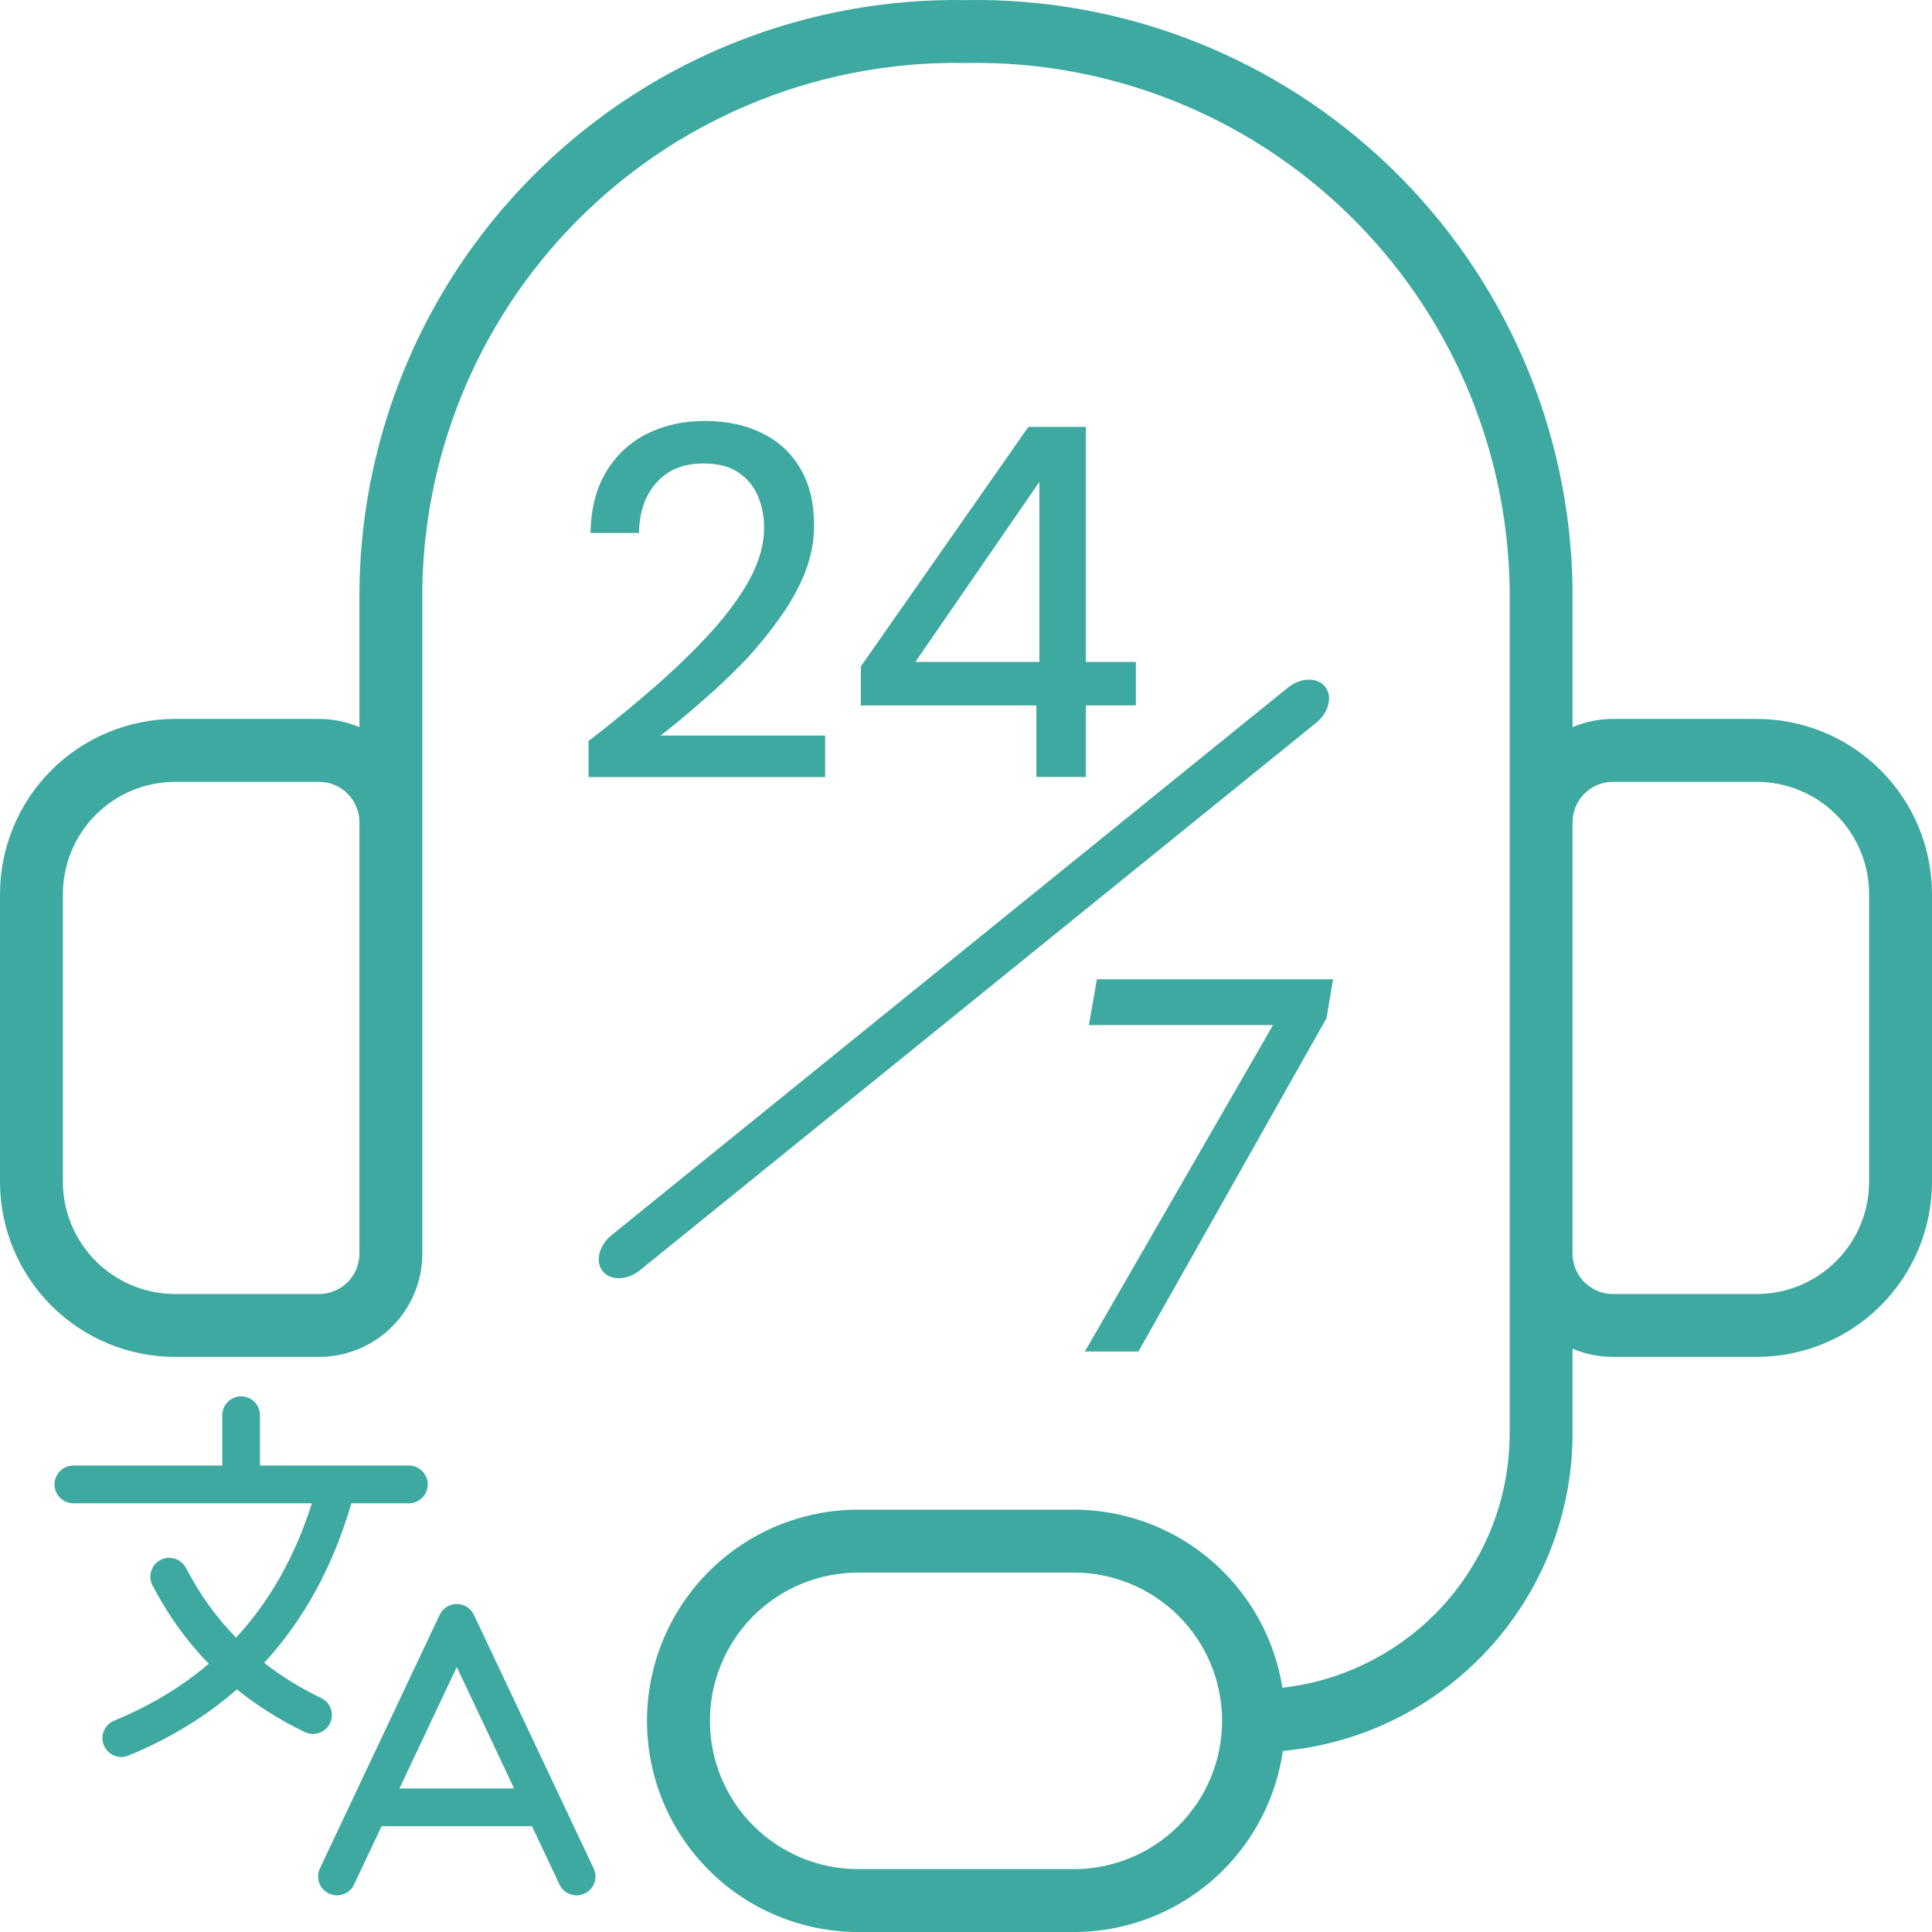
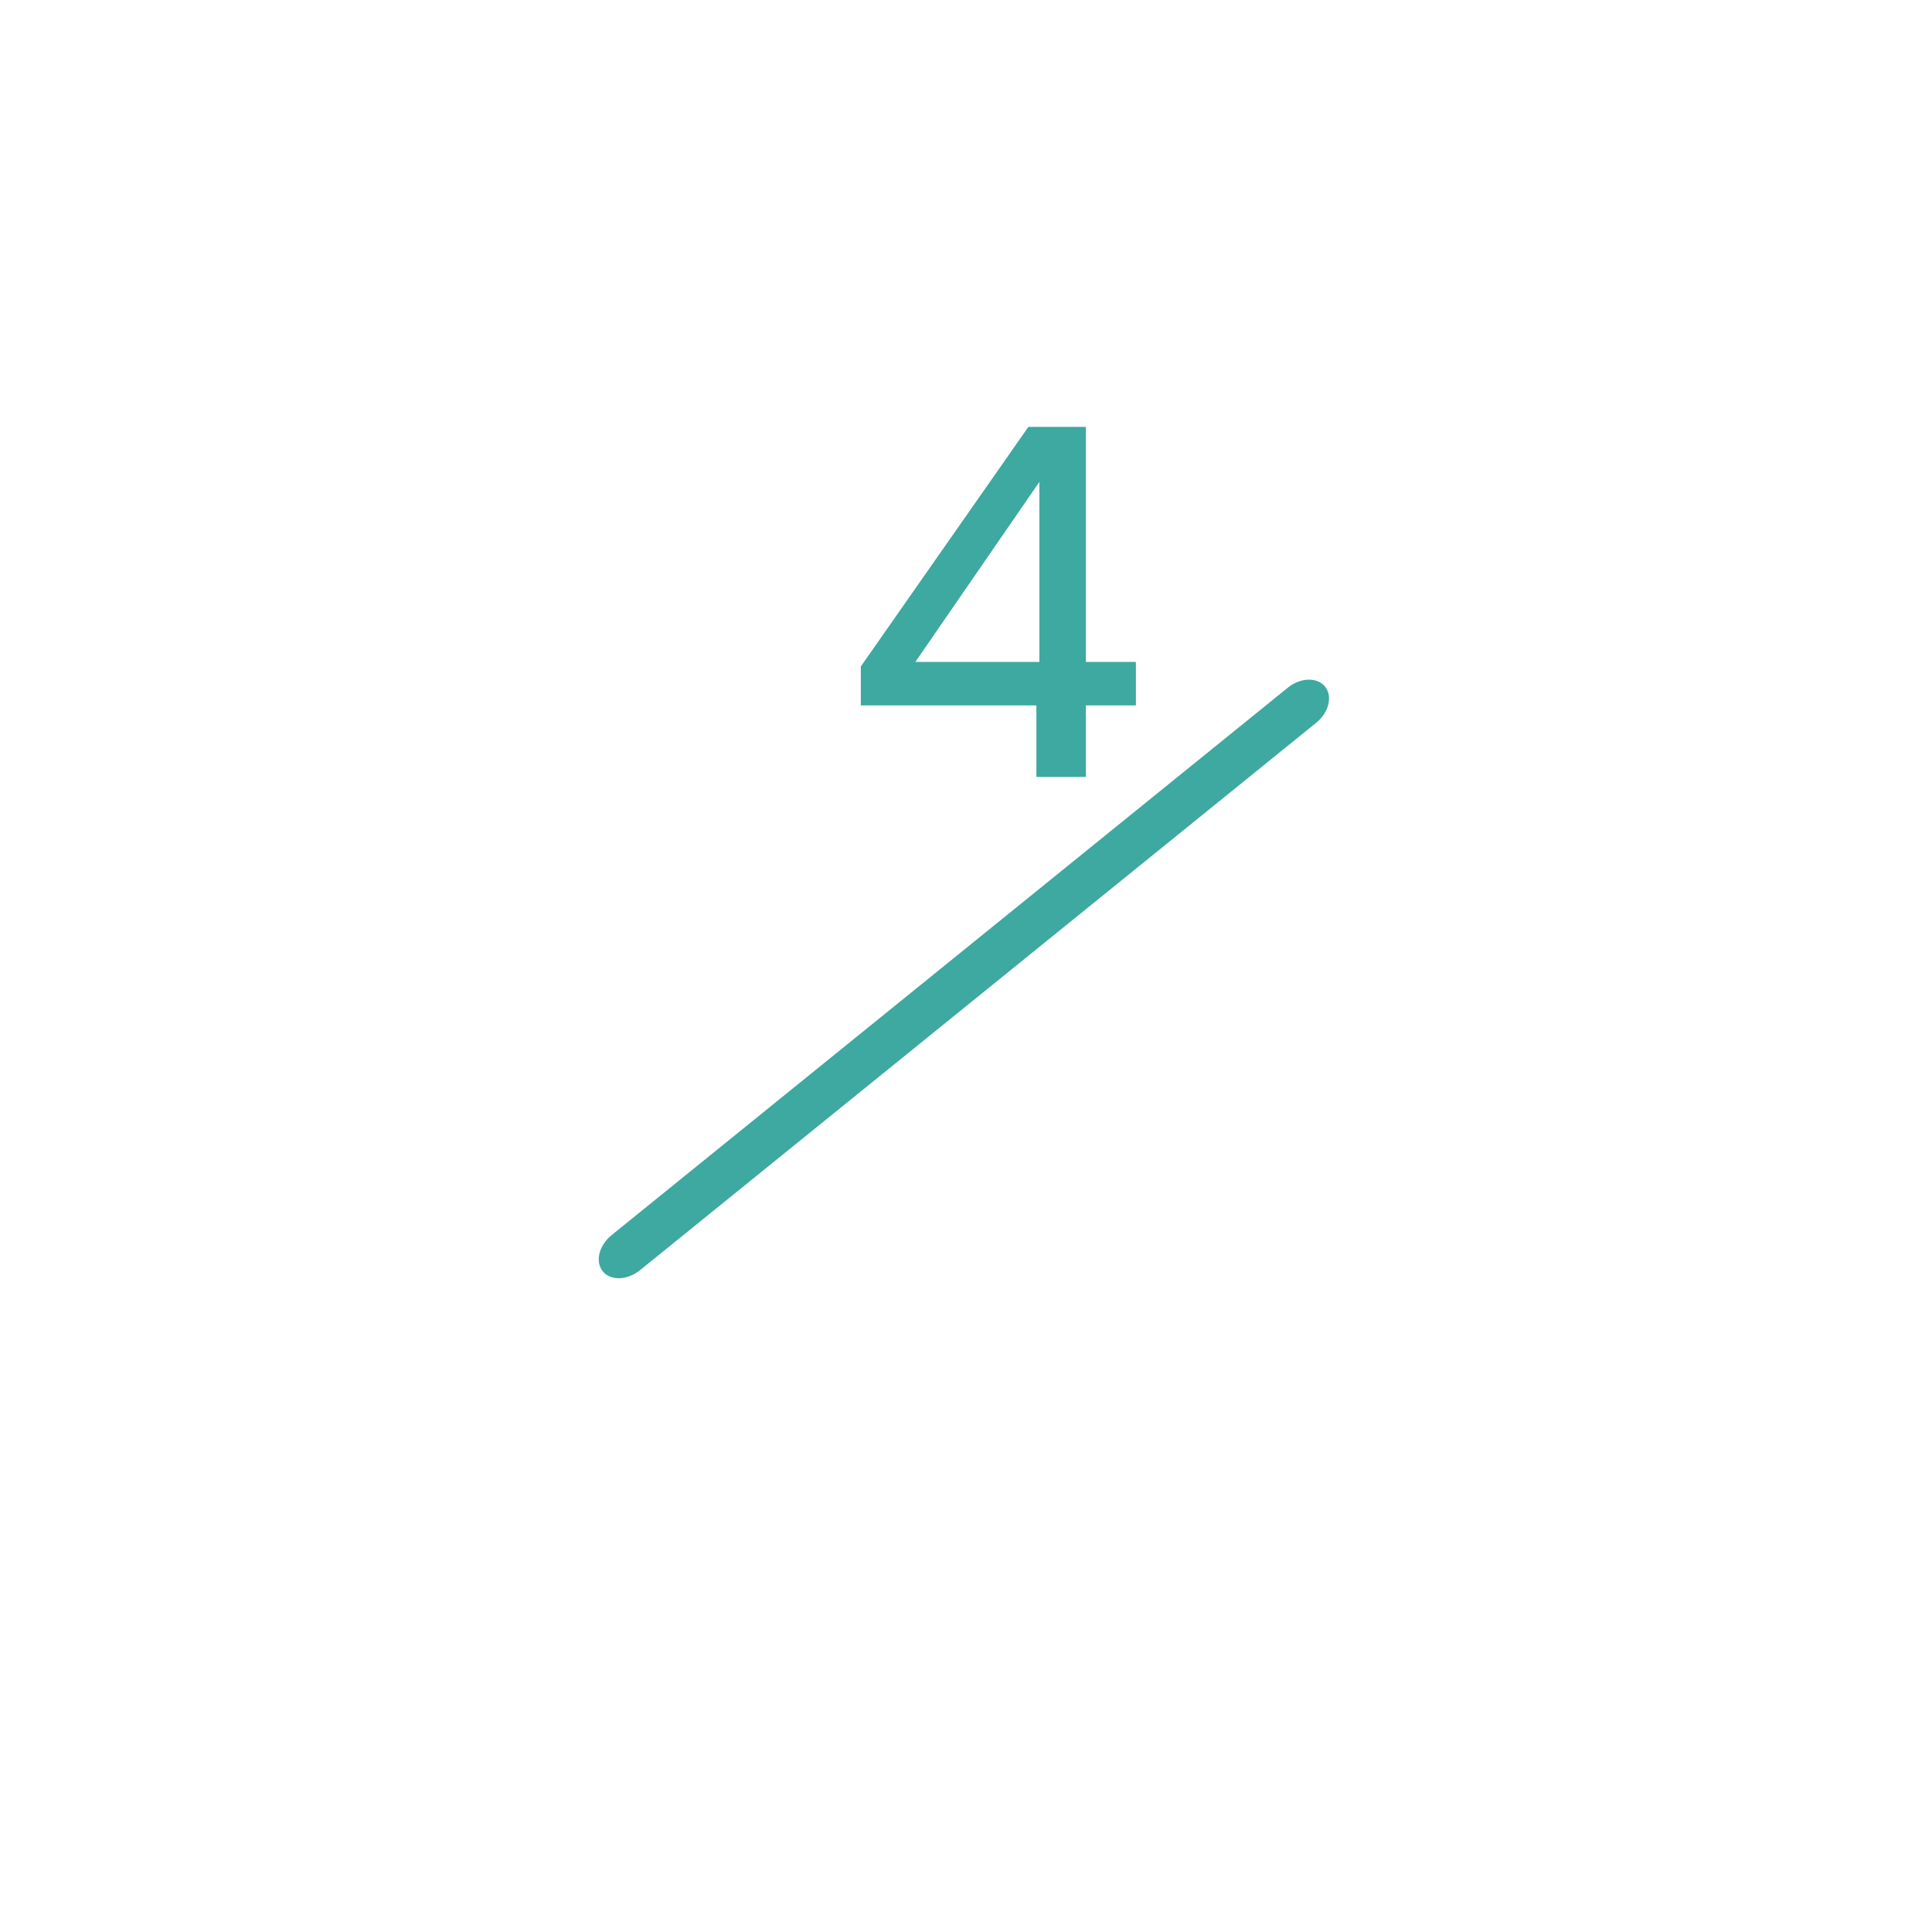
<svg xmlns="http://www.w3.org/2000/svg" width="60" height="60" viewBox="0 0 60 60" fill="none">
  <g opacity="0.8">
-     <path fill-rule="evenodd" clip-rule="evenodd" d="M29.983 1.956C27.803 1.917 25.637 2.308 23.608 3.108C21.58 3.907 19.73 5.099 18.163 6.615C16.596 8.131 15.344 9.941 14.478 11.941C13.613 13.94 13.15 16.089 13.116 18.266V38.931C13.116 39.782 12.778 40.599 12.176 41.2C11.574 41.802 10.758 42.14 9.907 42.14H5.442C3.999 42.14 2.614 41.567 1.594 40.547C0.573 39.526 0 38.142 0 36.699V27.769C0 26.326 0.573 24.942 1.594 23.921C2.614 22.901 3.999 22.327 5.442 22.327H9.907C10.343 22.327 10.769 22.416 11.163 22.583V18.244C11.2 15.807 11.717 13.402 12.685 11.165C13.653 8.929 15.053 6.905 16.805 5.211C18.556 3.516 20.625 2.184 22.892 1.29C25.154 0.399 27.569 -0.039 30 0.003C32.431 -0.039 34.846 0.399 37.108 1.29C39.375 2.184 41.444 3.516 43.195 5.211C44.947 6.905 46.347 8.929 47.315 11.165C48.283 13.402 48.8 15.807 48.837 18.244L48.837 18.259L48.837 22.583C49.231 22.416 49.657 22.327 50.093 22.327H54.558C56.001 22.327 57.386 22.901 58.406 23.921C59.427 24.942 60 26.326 60 27.769V36.699C60 38.142 59.427 39.526 58.406 40.547C57.386 41.567 56.001 42.14 54.558 42.14H50.093C49.657 42.14 49.231 42.052 48.837 41.885V44.512C48.837 47.14 47.793 49.66 45.935 51.517C44.293 53.16 42.134 54.166 39.84 54.377C39.639 55.771 38.993 57.072 37.986 58.079C36.756 59.309 35.088 60 33.349 60H26.651C24.912 60 23.244 59.309 22.014 58.079C20.784 56.849 20.093 55.181 20.093 53.442C20.093 51.703 20.784 50.035 22.014 48.805C23.244 47.575 24.912 46.884 26.651 46.884H33.349C35.088 46.884 36.756 47.575 37.986 48.805C38.971 49.79 39.611 51.056 39.826 52.415C41.606 52.213 43.275 51.415 44.554 50.136C46.046 48.645 46.884 46.622 46.884 44.512V18.266C46.85 16.089 46.387 13.94 45.522 11.941C44.656 9.941 43.404 8.131 41.837 6.615C40.27 5.099 38.42 3.907 36.392 3.108C34.363 2.308 32.197 1.917 30.017 1.956C30.006 1.956 29.994 1.956 29.983 1.956ZM48.837 38.931C48.837 39.264 48.969 39.584 49.205 39.819C49.441 40.055 49.76 40.187 50.093 40.187H54.558C55.483 40.187 56.371 39.819 57.025 39.165C57.679 38.511 58.047 37.624 58.047 36.699V27.769C58.047 26.844 57.679 25.957 57.025 25.302C56.371 24.648 55.483 24.281 54.558 24.281H50.093C49.76 24.281 49.441 24.413 49.205 24.649C48.969 24.884 48.837 25.203 48.837 25.537V38.931ZM11.163 25.537C11.163 25.203 11.03 24.884 10.795 24.649C10.559 24.413 10.24 24.281 9.907 24.281H5.442C4.517 24.281 3.629 24.648 2.975 25.302C2.321 25.957 1.953 26.844 1.953 27.769V36.699C1.953 37.624 2.321 38.511 2.975 39.165C3.629 39.819 4.517 40.187 5.442 40.187H9.907C10.24 40.187 10.559 40.055 10.795 39.819C11.03 39.584 11.163 39.264 11.163 38.931V25.537ZM26.651 48.838C25.43 48.838 24.259 49.323 23.395 50.186C22.532 51.05 22.047 52.221 22.047 53.442C22.047 54.663 22.532 55.834 23.395 56.698C24.259 57.562 25.43 58.047 26.651 58.047H33.349C34.57 58.047 35.741 57.562 36.605 56.698C37.468 55.834 37.953 54.663 37.953 53.442C37.953 52.221 37.468 51.05 36.605 50.186C35.741 49.323 34.57 48.838 33.349 48.838H26.651Z" fill="#0D9488" />
-     <path fill-rule="evenodd" clip-rule="evenodd" d="M7.488 43.365C7.812 43.365 8.074 43.628 8.074 43.951V45.514H10.452C10.46 45.514 10.469 45.514 10.478 45.514H12.698C13.021 45.514 13.284 45.776 13.284 46.1C13.284 46.424 13.021 46.686 12.698 46.686H10.912C10.341 48.647 9.438 50.301 8.204 51.641C8.738 52.059 9.328 52.423 9.975 52.735C10.267 52.875 10.389 53.225 10.249 53.517C10.109 53.808 9.758 53.931 9.467 53.791C8.694 53.419 7.99 52.977 7.357 52.465C6.396 53.306 5.274 53.992 3.991 54.521C3.692 54.644 3.349 54.502 3.226 54.202C3.102 53.903 3.245 53.56 3.544 53.437C4.659 52.977 5.639 52.389 6.485 51.67C5.794 50.962 5.211 50.15 4.736 49.235C4.587 48.948 4.698 48.594 4.986 48.445C5.273 48.296 5.627 48.408 5.776 48.695C6.199 49.509 6.716 50.23 7.331 50.859C8.378 49.726 9.163 48.338 9.687 46.686H2.279C1.955 46.686 1.693 46.424 1.693 46.1C1.693 45.776 1.955 45.514 2.279 45.514H6.902V43.951C6.902 43.628 7.165 43.365 7.488 43.365ZM14.186 49.812C14.413 49.812 14.619 49.942 14.716 50.147L18.437 58.026C18.575 58.319 18.45 58.668 18.157 58.806C17.865 58.944 17.515 58.819 17.377 58.527L16.521 56.714H11.851L10.995 58.527C10.857 58.819 10.508 58.944 10.215 58.806C9.922 58.668 9.797 58.319 9.935 58.026L13.656 50.147C13.753 49.942 13.959 49.812 14.186 49.812ZM12.405 55.542H15.967L14.186 51.77L12.405 55.542Z" fill="#0D9488" />
-     <path d="M33.692 41.973L39.535 31.834H33.816L34.065 30.413H41.399L41.197 31.619L35.355 41.973H33.692Z" fill="#0D9488" />
    <path fill-rule="evenodd" clip-rule="evenodd" d="M18.719 39.481C18.476 39.18 18.599 38.677 18.995 38.357L39.992 21.358C40.388 21.038 40.906 21.022 41.15 21.323C41.393 21.624 41.27 22.127 40.874 22.448L19.877 39.446C19.481 39.766 18.963 39.782 18.719 39.481Z" fill="#0D9488" />
    <path d="M32.186 24.129V21.908H26.734V20.697L31.937 13.258H33.723V20.557H35.276V21.908H33.723V24.129H32.186ZM28.427 20.557H32.279V14.966L28.427 20.557Z" fill="#0D9488" />
-     <path d="M18.278 24.132V23.013C19.003 22.454 19.692 21.89 20.344 21.32C20.996 20.751 21.576 20.187 22.084 19.628C22.601 19.058 23.005 18.504 23.295 17.966C23.585 17.417 23.73 16.894 23.73 16.397C23.73 16.045 23.668 15.719 23.544 15.419C23.419 15.118 23.223 14.875 22.953 14.689C22.684 14.492 22.317 14.394 21.851 14.394C21.405 14.394 21.033 14.492 20.732 14.689C20.442 14.886 20.22 15.149 20.064 15.481C19.919 15.802 19.847 16.159 19.847 16.552H18.34C18.351 15.807 18.511 15.175 18.822 14.658C19.133 14.14 19.552 13.746 20.08 13.477C20.619 13.208 21.219 13.073 21.882 13.073C22.576 13.073 23.176 13.203 23.683 13.462C24.191 13.71 24.584 14.078 24.864 14.565C25.143 15.041 25.283 15.626 25.283 16.32C25.283 16.817 25.185 17.314 24.988 17.811C24.791 18.297 24.522 18.773 24.18 19.239C23.849 19.705 23.476 20.156 23.062 20.591C22.648 21.015 22.218 21.419 21.773 21.802C21.338 22.185 20.919 22.532 20.515 22.843H25.625V24.132H18.278Z" fill="#0D9488" />
  </g>
</svg>